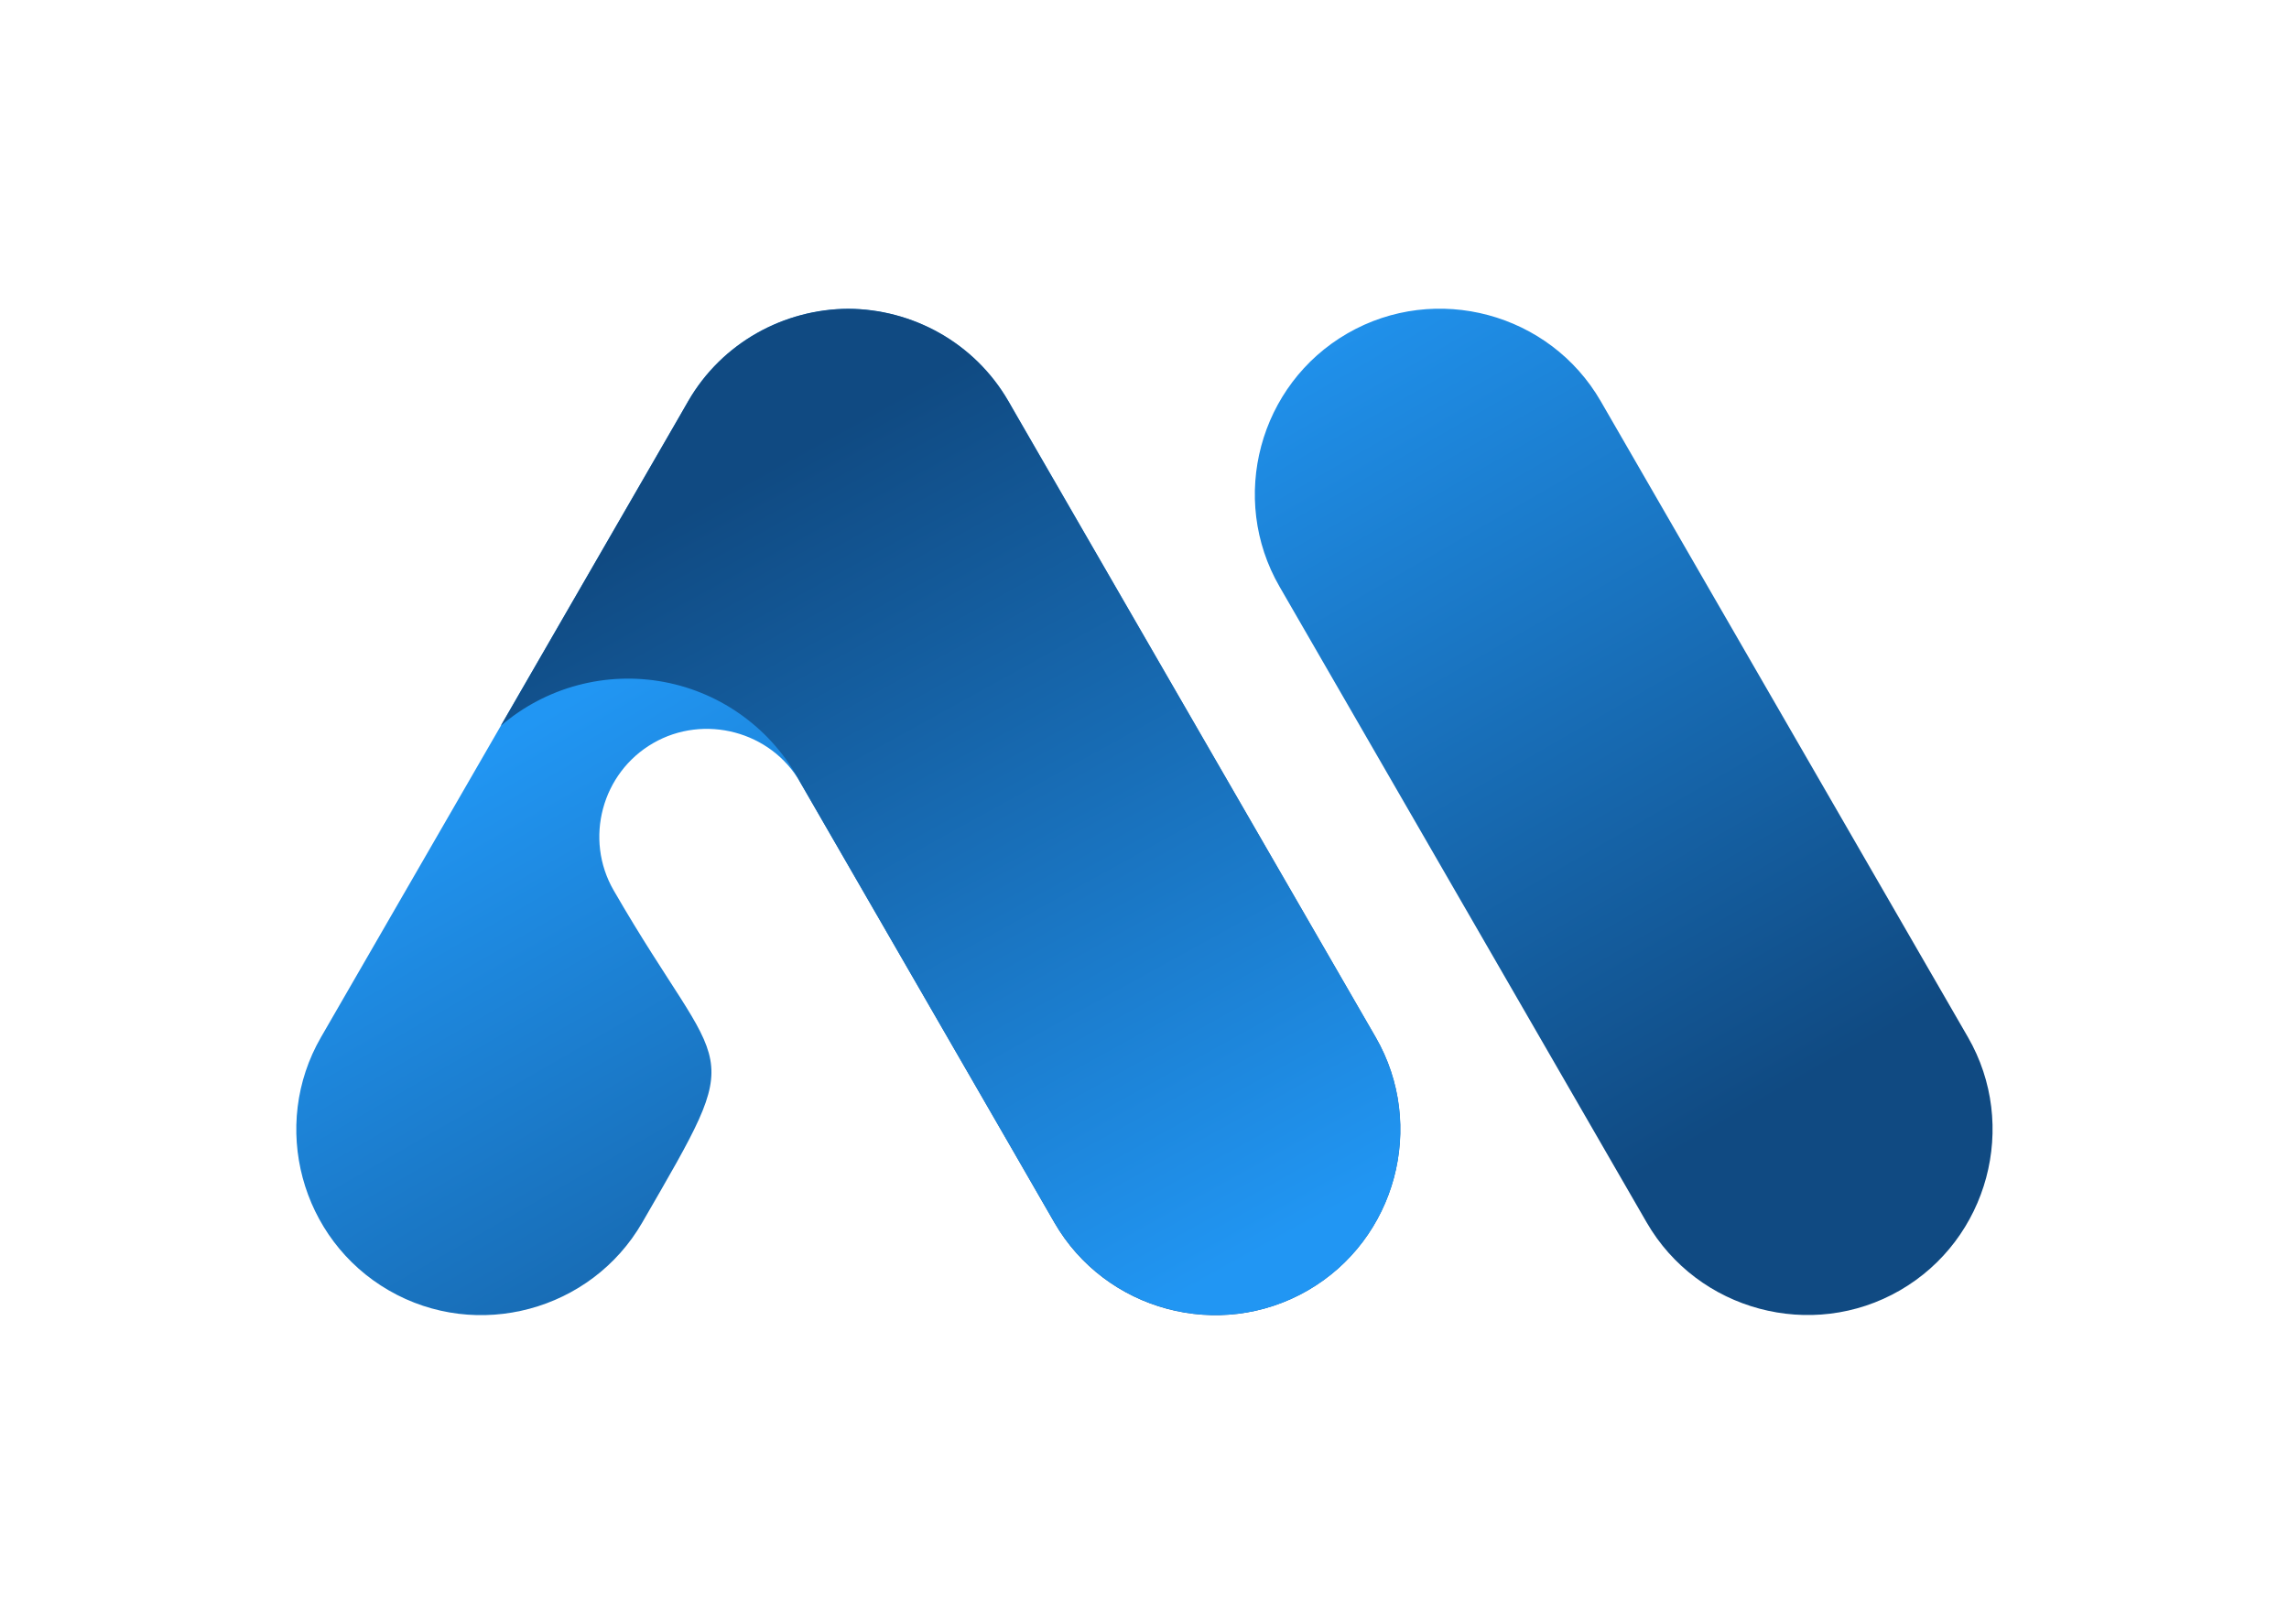
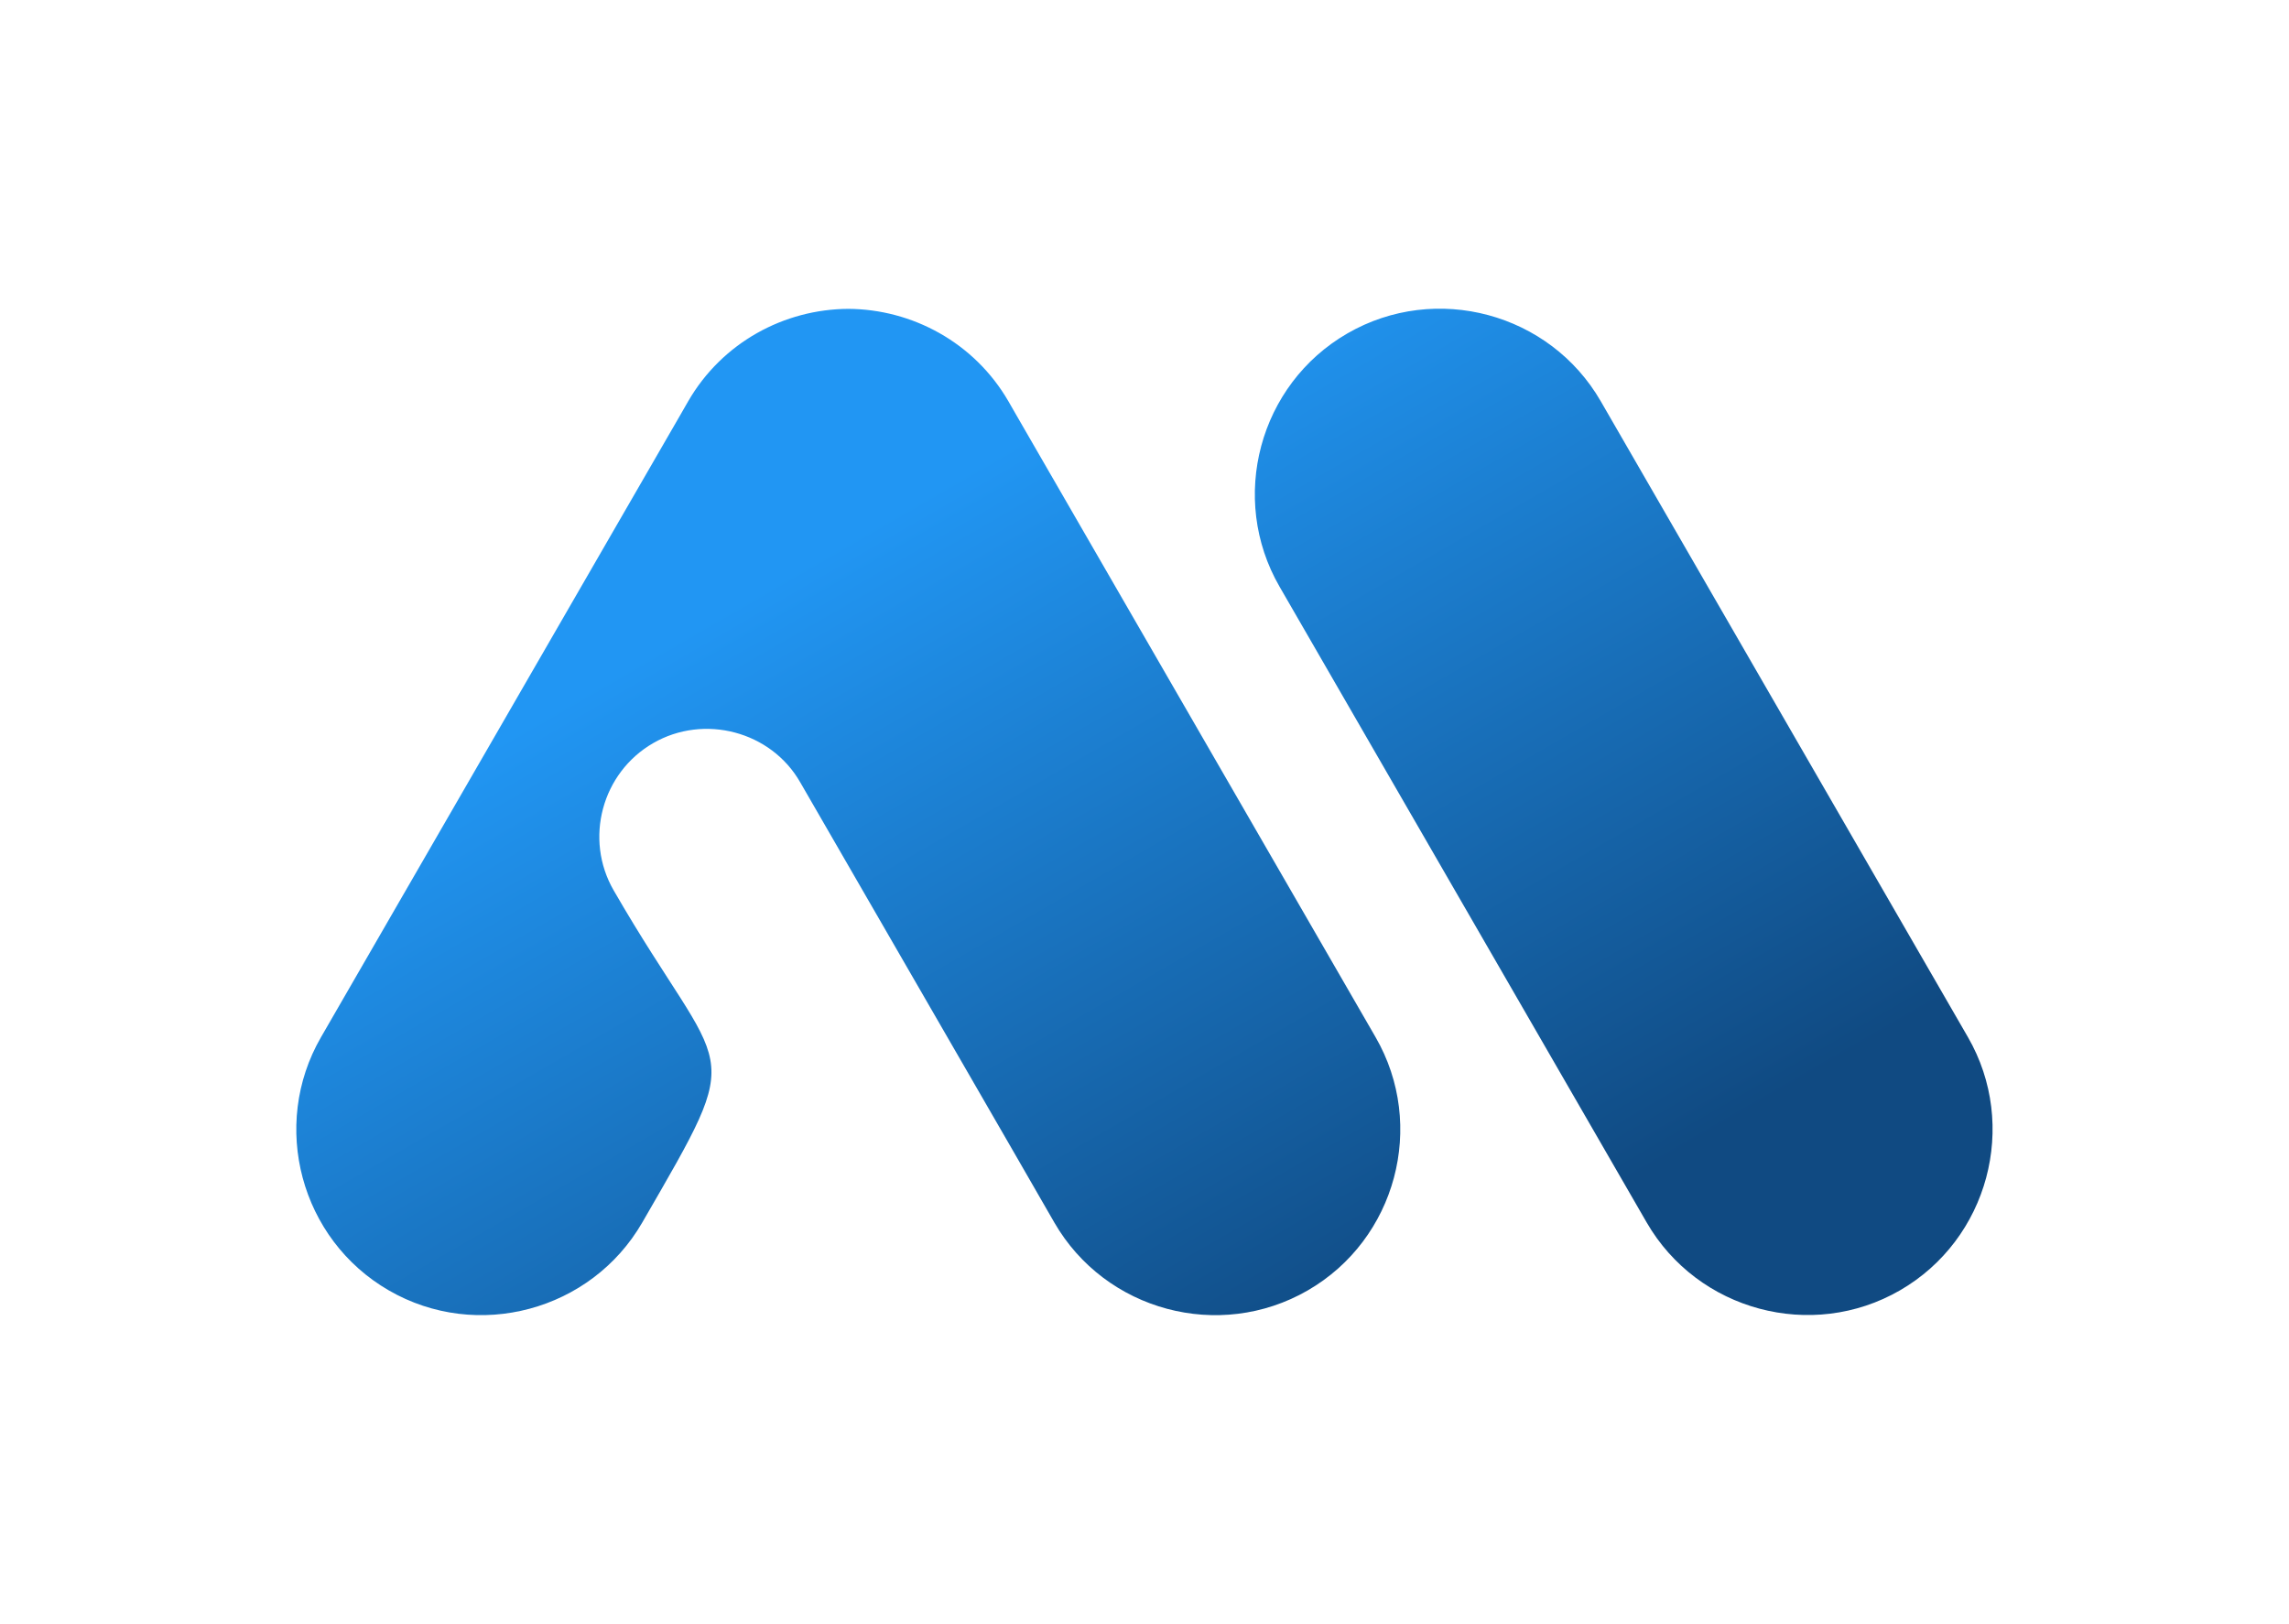
<svg xmlns="http://www.w3.org/2000/svg" version="1.1" id="Layer_1" x="0px" y="0px" width="210px" height="149px" viewBox="0 0 210 149" style="enable-background:new 0 0 210 149;" xml:space="preserve">
  <style type="text/css">
	.st0{fill-rule:evenodd;clip-rule:evenodd;fill:url(#SVGID_1_);}
	.st1{fill-rule:evenodd;clip-rule:evenodd;fill:url(#SVGID_2_);}
</style>
  <g>
    <linearGradient id="SVGID_1_" gradientUnits="userSpaceOnUse" x1="118.166" y1="126.462" x2="74.766" y2="51.291">
      <stop offset="0" style="stop-color:#104A82" />
      <stop offset="1" style="stop-color:#2196F3" />
    </linearGradient>
    <path class="st0" d="M123.62,30.59L123.62,30.59c-8.11,4.68-10.91,15.14-6.23,23.24l33.68,58.34c4.68,8.1,15.14,10.91,23.24,6.23   l0,0c8.1-4.68,10.91-15.14,6.23-23.24l-33.68-58.34C142.19,28.72,131.73,25.91,123.62,30.59L123.62,30.59z M93.01,105.72   L73.43,71.81c-2.68-4.72-8.84-6.32-13.51-3.62c-4.71,2.72-6.34,8.8-3.62,13.51c10.28,17.81,12.48,13.41,2.62,30.48   c-4.68,8.1-15.14,10.91-23.24,6.23c-8.11-4.68-10.91-15.14-6.23-23.24l32.98-57.12l0.7-1.22c3.13-5.42,8.83-8.46,14.69-8.49   c5.86,0.03,11.57,3.08,14.7,8.49l0.7,1.22l32.98,57.12c4.68,8.1,1.88,18.56-6.23,23.24c-8.11,4.68-18.56,1.88-23.24-6.23   L93.01,105.72z" />
    <linearGradient id="SVGID_2_" gradientUnits="userSpaceOnUse" x1="107.41" y1="119.506" x2="66.321" y2="45.123">
      <stop offset="0" style="stop-color:#2196F3" />
      <stop offset="1" style="stop-color:#104A82" />
    </linearGradient>
-     <path class="st1" d="M60.94,62.58c5.35,1.01,9.95,4.41,12.49,9.23l19.58,33.91l3.73,6.46c4.68,8.1,15.14,10.91,23.24,6.23   c8.1-4.68,10.91-15.14,6.23-23.24L93.22,38.04l-0.7-1.22c-3.13-5.42-8.83-8.46-14.7-8.49c-5.86,0.03-11.57,3.08-14.69,8.49   l-0.7,1.22L45.94,66.6C50.07,63.05,55.59,61.57,60.94,62.58z" />
  </g>
</svg>